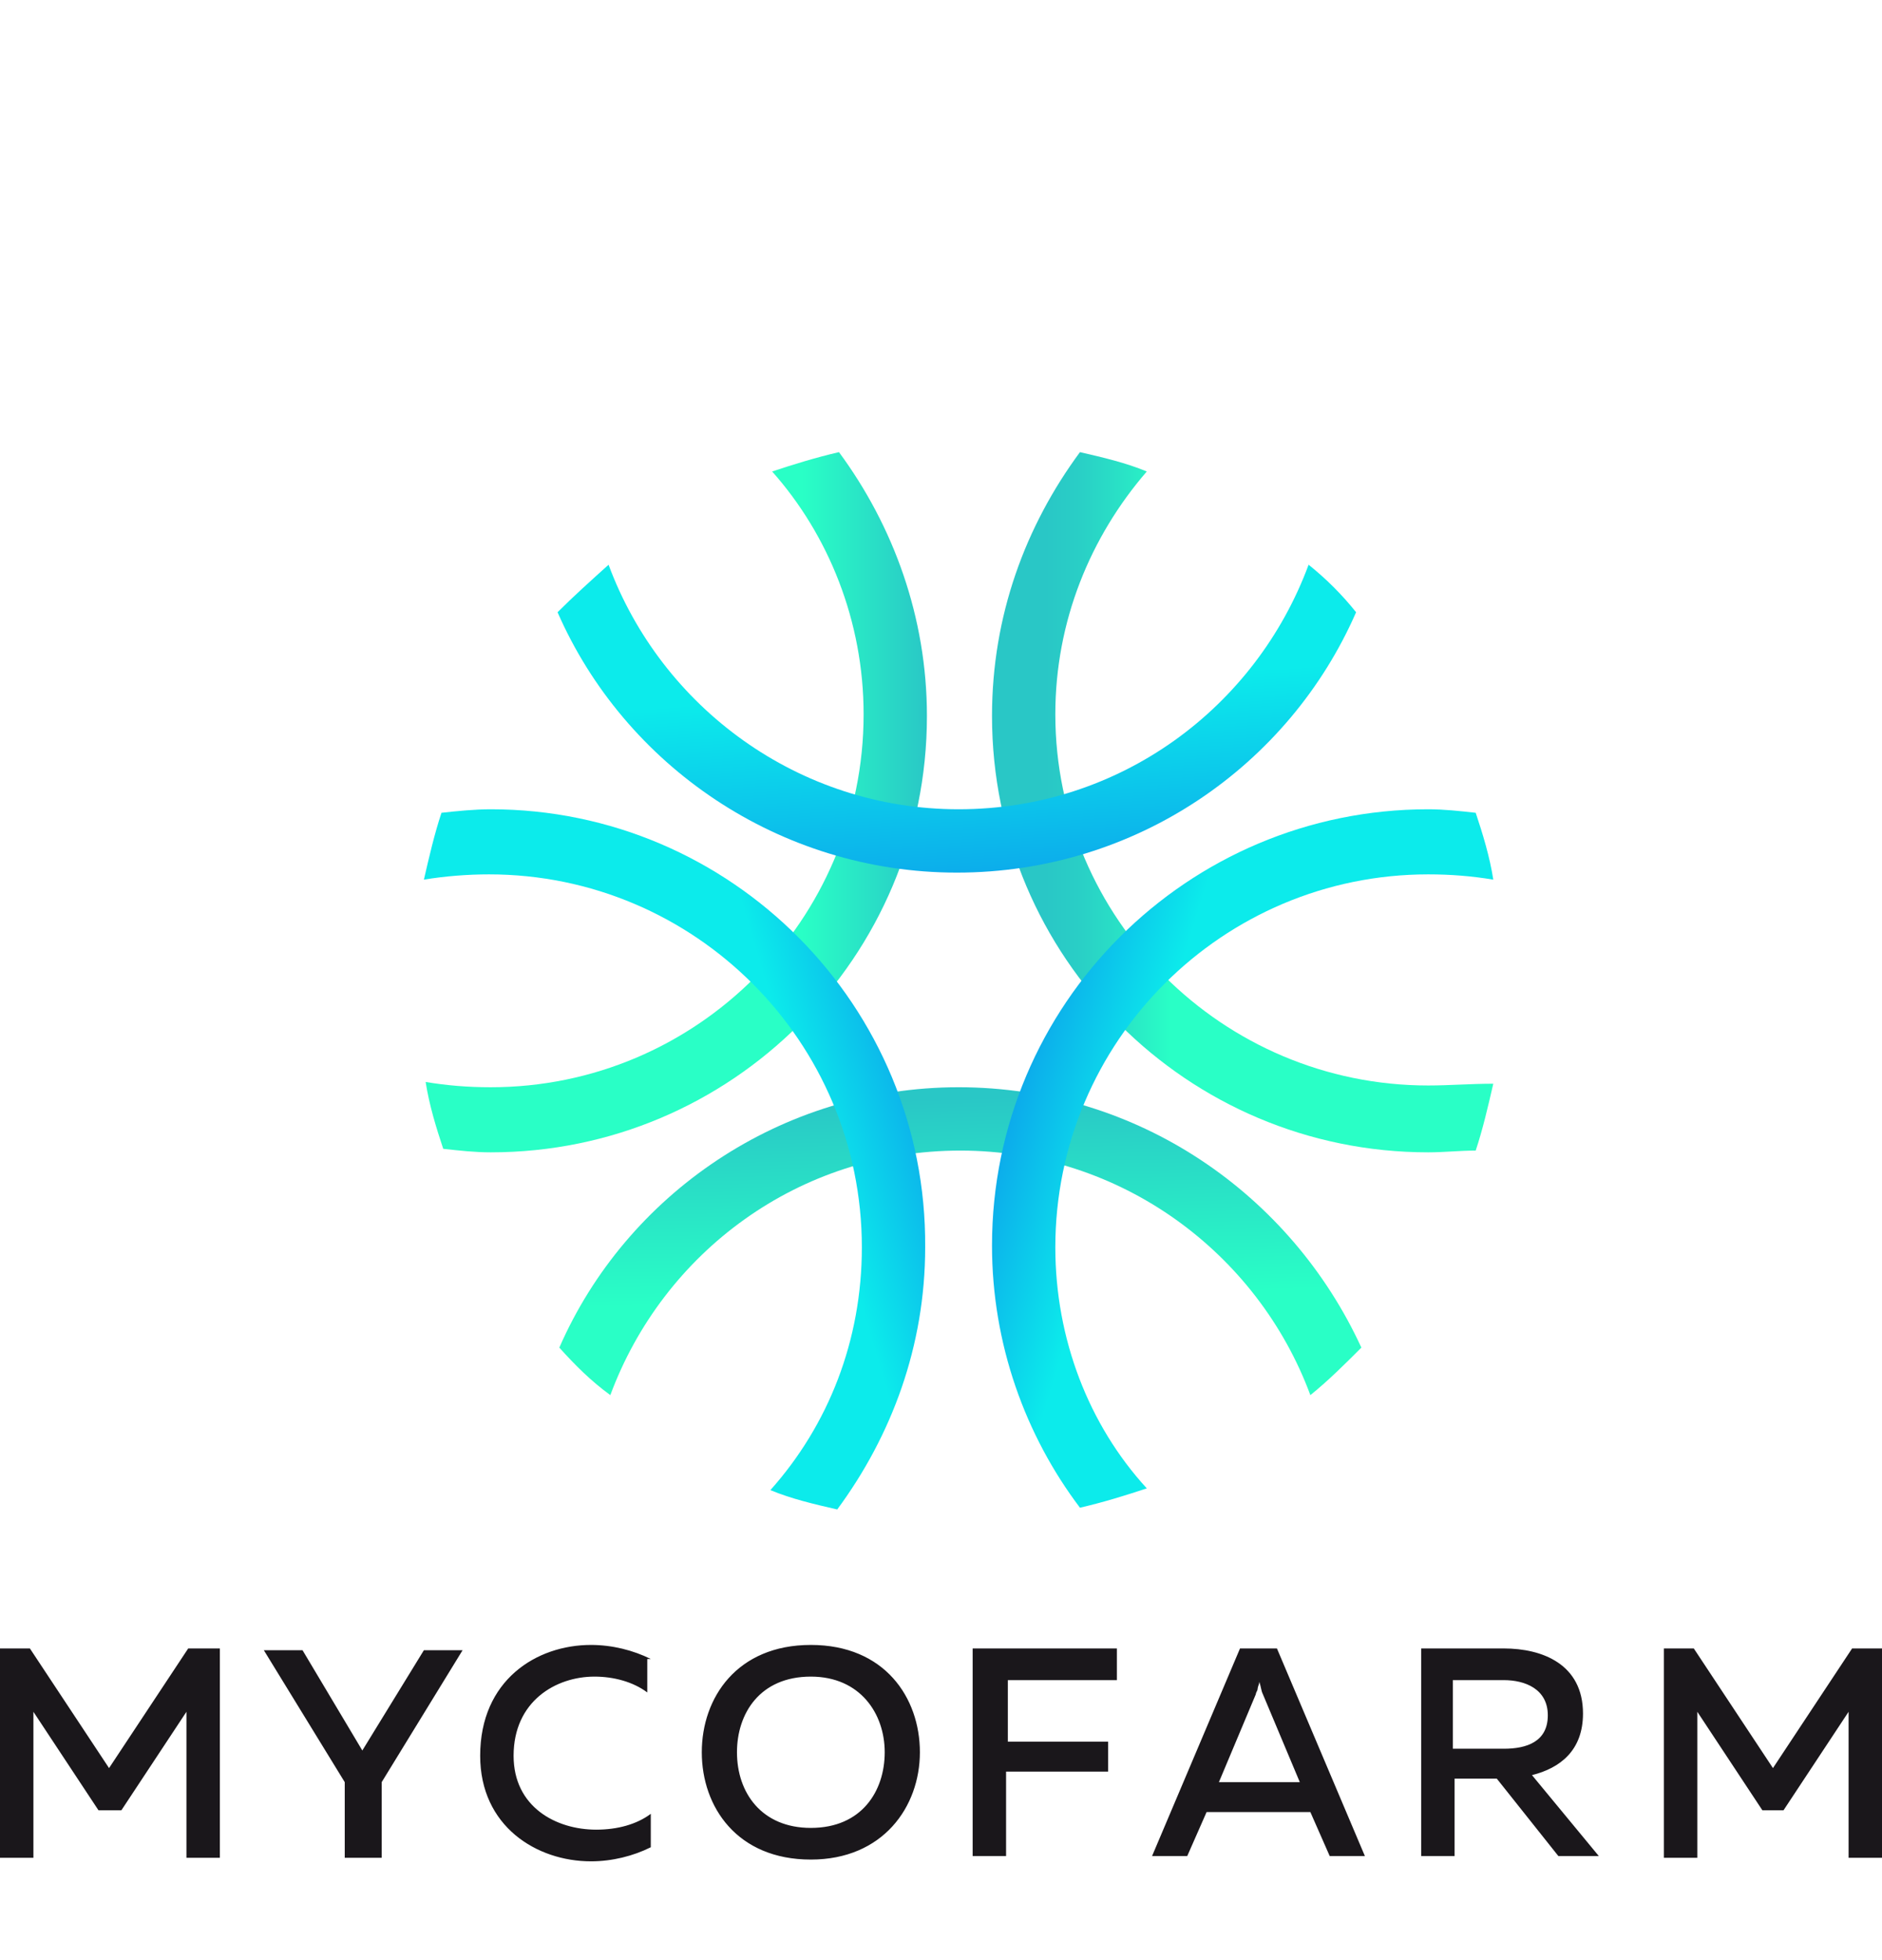
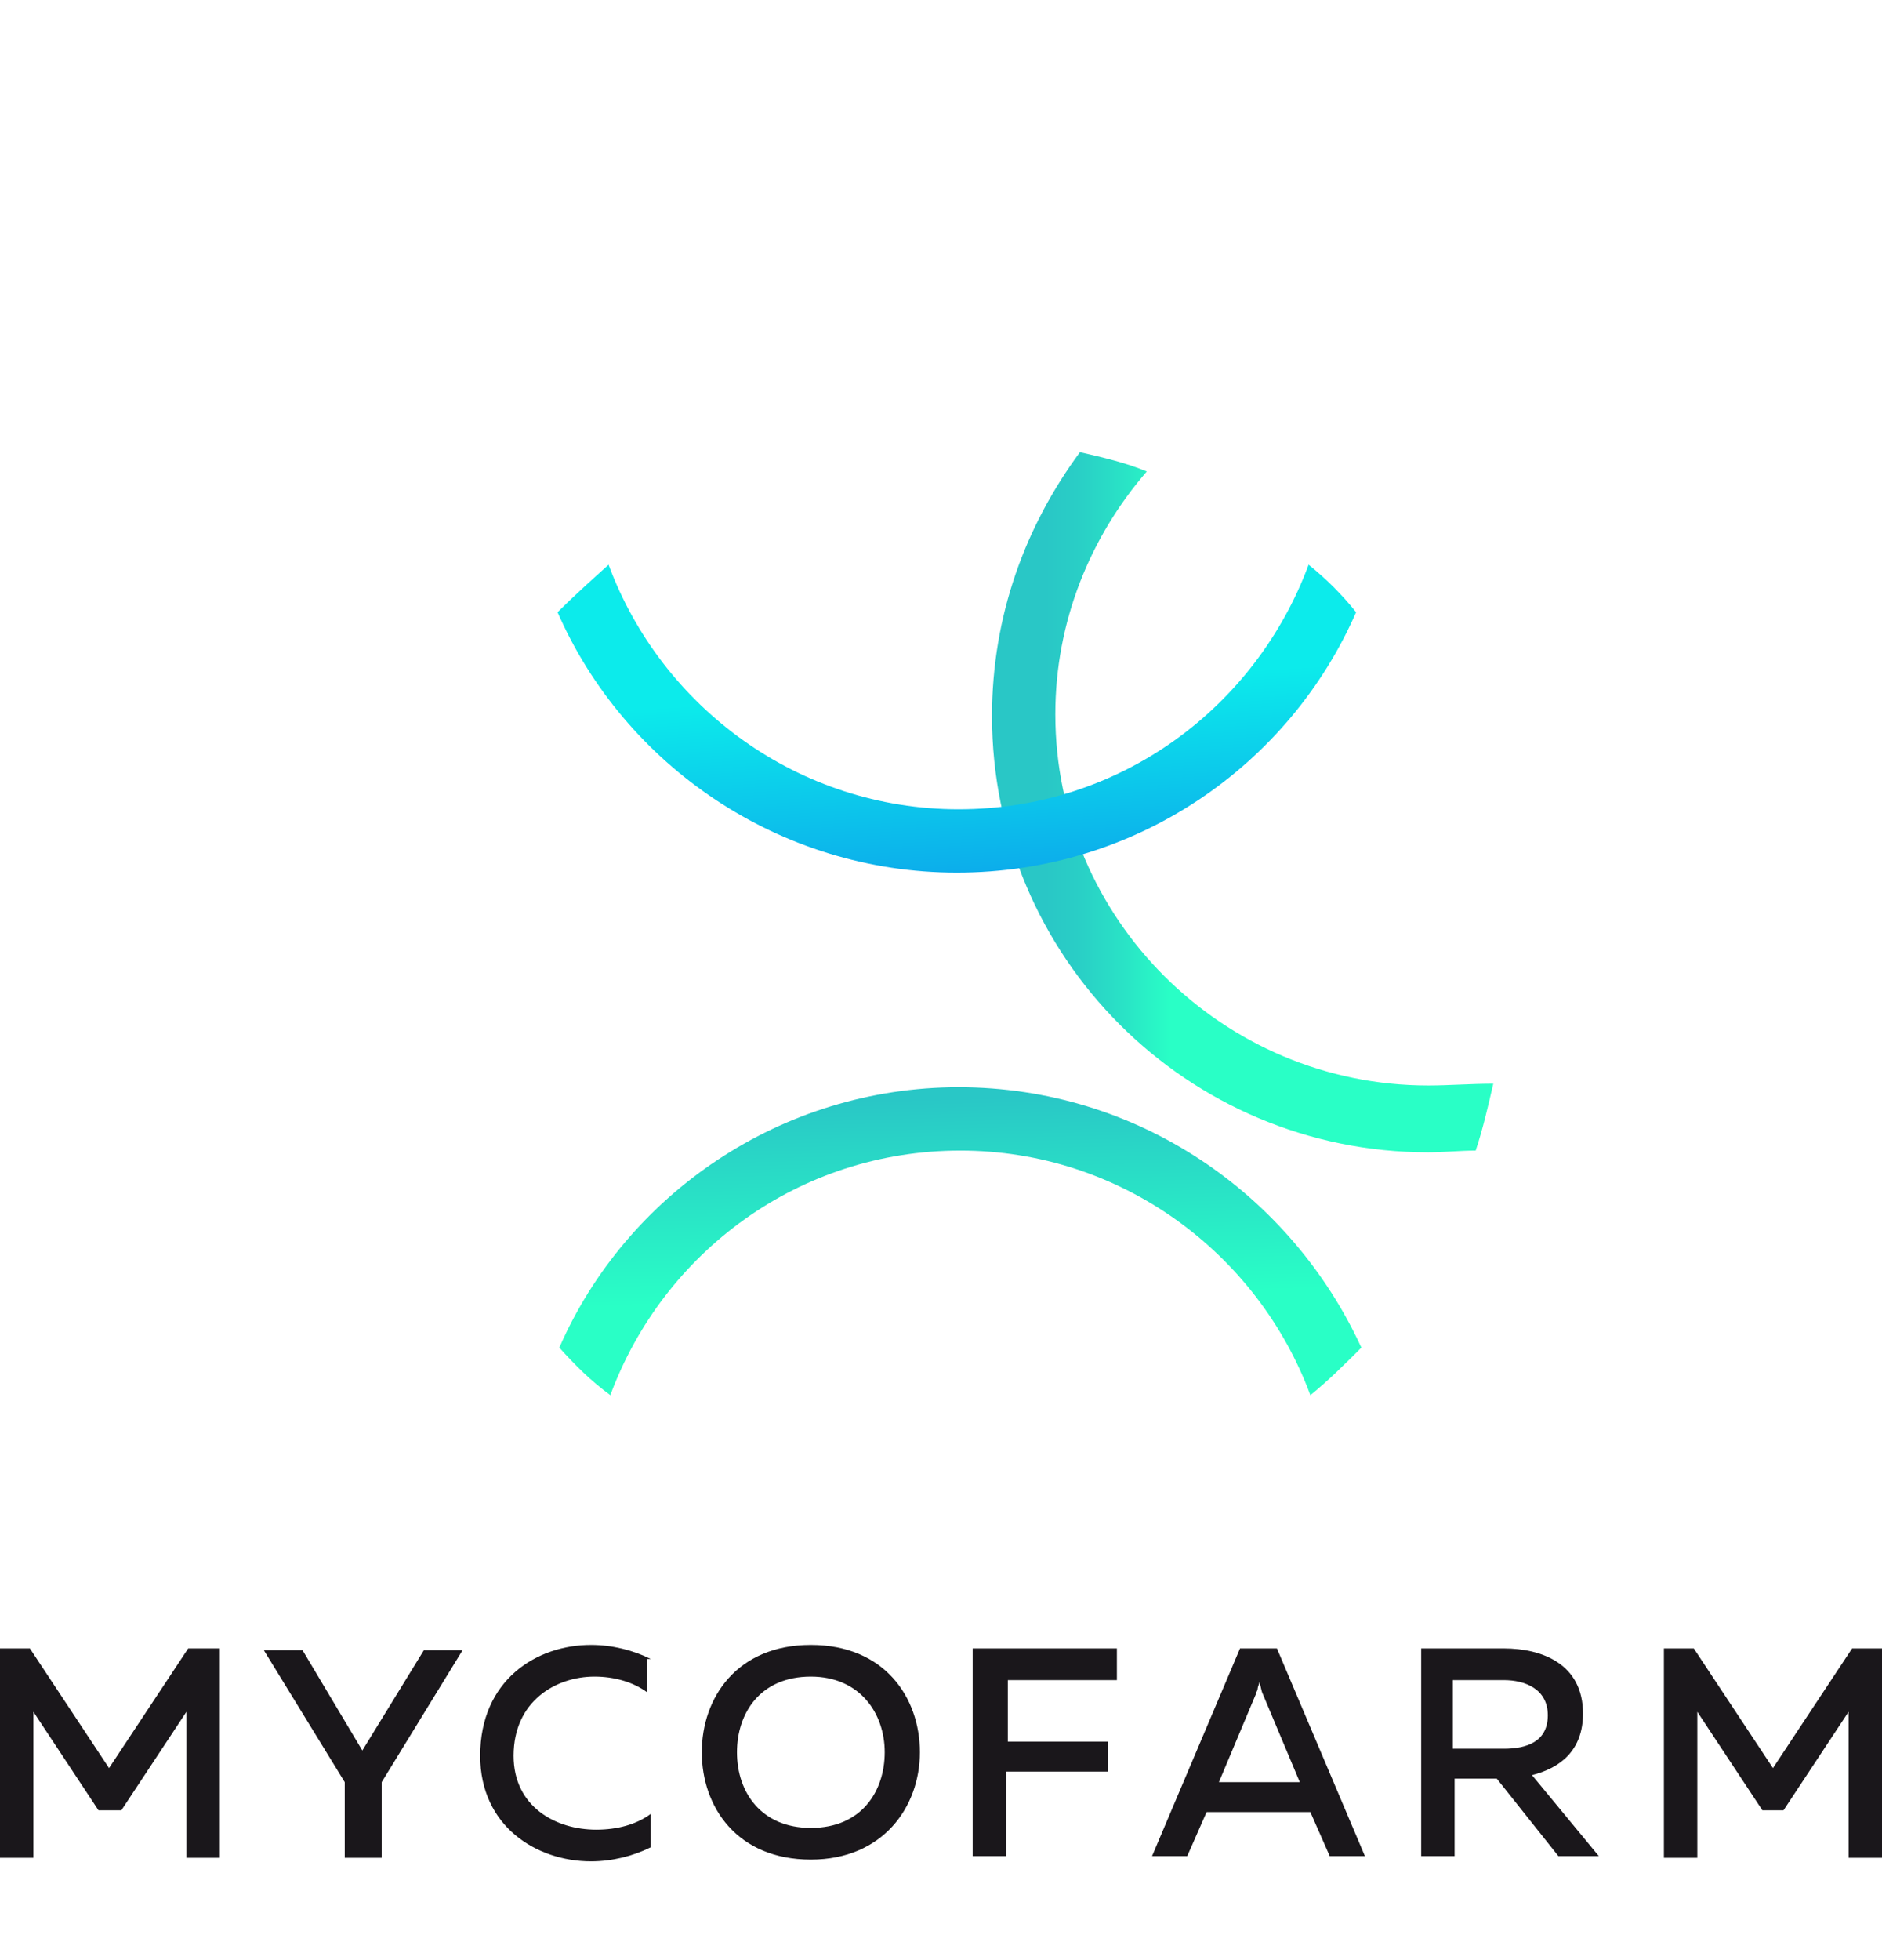
<svg xmlns="http://www.w3.org/2000/svg" version="1.1" id="Слой_1" x="0px" y="0px" viewBox="0 0 107 111.4" style="enable-background:new 0 0 107 111.4;" xml:space="preserve">
  <style type="text/css"> .st0{fill-rule:evenodd;clip-rule:evenodd;fill:#1A171B;} .st1{fill:url(#SVGID_1_);} .st2{fill:url(#SVGID_00000128475352056675657920000002102076591269512125_);} .st3{fill:url(#SVGID_00000095310291328968303710000008167391189114070678_);} .st4{fill:url(#SVGID_00000001641141543380407130000017050558817575693471_);} .st5{fill:url(#SVGID_00000129174215069302668710000004048110335629293479_);} .st6{fill:url(#SVGID_00000079483165520079295930000013624800628140418741_);} </style>
  <g>
    <path class="st0" d="M37,94.3c-1-0.5-2.2-0.8-3.4-0.8c-3.1,0-6.3,2-6.3,6.3c0,4,3.2,6,6.3,6c1.2,0,2.4-0.3,3.4-0.8v-1.9 c-0.8,0.6-1.9,0.9-3.1,0.9c-2.3,0-4.7-1.3-4.7-4.2c0-3.1,2.4-4.5,4.6-4.5c1.1,0,2.2,0.3,3,0.9V94.3z M12.5,93.8v11.8h-1.9v-8.3 l-3.7,5.6H5.6l-3.7-5.6v8.3H0V93.7h1.7l4.5,6.8l4.5-6.8H12.5z M19.6,105.6v-4.3l-4.6-7.5h2.2l3.4,5.7l3.5-5.7h2.2l-4.6,7.5v4.3 H19.6z M46.1,93.5c4.2,0,6.2,3,6.2,6.1s-2.1,6.1-6.2,6.1c-4.2,0-6.2-3-6.2-6.1S41.9,93.5,46.1,93.5z M46.1,95.3 c-2.9,0-4.2,2.1-4.2,4.3c0,2.3,1.4,4.3,4.2,4.3c2.9,0,4.2-2.1,4.2-4.3C50.3,97.4,48.9,95.3,46.1,95.3z M63.5,95.5v-1.8h-8.2v11.8 h1.9v-4.8H63V99h-5.7v-3.5H63.5z M70.5,93.7h2.1l5,11.8h-2l-1.1-2.5h-5.9l-1.1,2.5h-2L70.5,93.7z M69.3,101.3h4.6l-2.1-5 c-0.1-0.2-0.1-0.4-0.2-0.7c0,0.1-0.1,0.3-0.1,0.4v0l0,0c0,0.1-0.1,0.2-0.1,0.3L69.3,101.3z M85.5,93.7h-4.7v11.8h1.9v-4.4h2.4 l3.5,4.4h2.3l-3.8-4.6c1.6-0.4,2.9-1.4,2.9-3.5C90,94.6,87.7,93.7,85.5,93.7z M85.5,99.4h-2.9v-3.9h2.9c1.2,0,2.5,0.5,2.5,2 C88,99,86.8,99.4,85.5,99.4z M107,105.6h-1.9v-8.3l-3.7,5.6h-1.2l-3.7-5.6v8.3h-1.9V93.7h1.7l4.5,6.8l4.5-6.8h1.8V105.6z" />
    <g>
      <linearGradient id="SVGID_1_" gradientUnits="userSpaceOnUse" x1="24.179" y1="45.486" x2="52.726" y2="45.486">
        <stop offset="0.75" style="stop-color:#29FFC6" />
        <stop offset="1" style="stop-color:#29C7C6" />
      </linearGradient>
-       <path class="st1" d="M49.1,40.6c0,11.7-9.5,21.2-21.2,21.2c-1.3,0-2.5-0.1-3.7-0.3c0.2,1.3,0.6,2.6,1,3.8c0.9,0.1,1.8,0.2,2.7,0.2 c13.7,0,24.8-11.1,24.8-24.8c0-5.6-1.9-10.8-5-15c-1.3,0.3-2.6,0.7-3.8,1.1C47.1,30.4,49.1,35.3,49.1,40.6z" />
      <linearGradient id="SVGID_00000056398954428469689700000018251858115001140653_" gradientUnits="userSpaceOnUse" x1="59.466" y1="45.49" x2="87.966" y2="45.49">
        <stop offset="0" style="stop-color:#29C7C6" />
        <stop offset="6.132305e-02" style="stop-color:#29CEC6" />
        <stop offset="0.151" style="stop-color:#29E2C6" />
        <stop offset="0.25" style="stop-color:#29FFC6" />
      </linearGradient>
      <path style="fill:url(#SVGID_00000056398954428469689700000018251858115001140653_);" d="M81.2,61.7C69.5,61.7,60,52.2,60,40.6 c0-5.3,2-10.1,5.2-13.8c-1.2-0.5-2.5-0.8-3.8-1.1c-3.1,4.2-5,9.3-5,15c0,13.7,11.1,24.8,24.8,24.8c0.9,0,1.8-0.1,2.7-0.1 c0.4-1.2,0.7-2.5,1-3.8C83.6,61.6,82.4,61.7,81.2,61.7z" />
      <linearGradient id="SVGID_00000147939779946628139980000017346750160594969531_" gradientUnits="userSpaceOnUse" x1="55.293" y1="107.851" x2="54.156" y2="62.435">
        <stop offset="0.75" style="stop-color:#29FFC6" />
        <stop offset="1" style="stop-color:#29C7C6" />
      </linearGradient>
      <path style="fill:url(#SVGID_00000147939779946628139980000017346750160594969531_);" d="M54.5,61.8c-10.1,0-18.9,6.1-22.7,14.8 c0.9,1,1.8,1.9,2.9,2.7c3-8.1,10.7-13.9,19.9-13.9c9.1,0,16.9,5.8,19.9,13.9c1-0.8,2-1.8,2.9-2.7C73.4,67.9,64.7,61.8,54.5,61.8z" />
      <linearGradient id="SVGID_00000154406931426614704240000016520906969904934310_" gradientUnits="userSpaceOnUse" x1="55.497" y1="50.454" x2="52.633" y2="5.087">
        <stop offset="0" style="stop-color:#0CA8EB" />
        <stop offset="0.25" style="stop-color:#0CEBEB" />
      </linearGradient>
      <path style="fill:url(#SVGID_00000154406931426614704240000016520906969904934310_);" d="M74.4,32.1C71.4,40.2,63.7,46,54.5,46 c-9.1,0-16.9-5.8-19.9-13.9c-1,0.9-2,1.8-2.9,2.7c3.8,8.7,12.6,14.8,22.7,14.8c10.2,0,18.9-6.1,22.7-14.8 C76.3,33.8,75.4,32.9,74.4,32.1z" />
      <linearGradient id="SVGID_00000160157615544134575040000012904087542558576789_" gradientUnits="userSpaceOnUse" x1="57.724" y1="61.416" x2="84.972" y2="69.796">
        <stop offset="0" style="stop-color:#0CA8EB" />
        <stop offset="0.25" style="stop-color:#0CEBEB" />
      </linearGradient>
-       <path style="fill:url(#SVGID_00000160157615544134575040000012904087542558576789_);" d="M60,70.9c0-11.7,9.5-21.2,21.2-21.2 c1.3,0,2.5,0.1,3.7,0.3c-0.2-1.3-0.6-2.6-1-3.8C83,46.1,82.1,46,81.2,46c-13.7,0-24.8,11.1-24.8,24.8c0,5.6,1.9,10.8,5,14.9 c1.3-0.3,2.6-0.7,3.8-1.1C61.9,81,60,76.1,60,70.9z" />
      <linearGradient id="SVGID_00000182527737676941231770000001903475127031197057_" gradientUnits="userSpaceOnUse" x1="25.186" y1="69.341" x2="52.56" y2="61.21">
        <stop offset="0.75" style="stop-color:#0CEBEB" />
        <stop offset="1" style="stop-color:#0CA8EB" />
      </linearGradient>
-       <path style="fill:url(#SVGID_00000182527737676941231770000001903475127031197057_);" d="M27.9,46c-0.9,0-1.9,0.1-2.8,0.2 c-0.4,1.2-0.7,2.5-1,3.8c1.2-0.2,2.5-0.3,3.7-0.3c11.7,0,21.2,9.5,21.2,21.2c0,5.3-1.9,10.1-5.2,13.8c1.2,0.5,2.5,0.8,3.8,1.1 c3.1-4.2,5-9.3,5-14.9C52.7,57.2,41.6,46,27.9,46z" />
    </g>
  </g>
</svg>